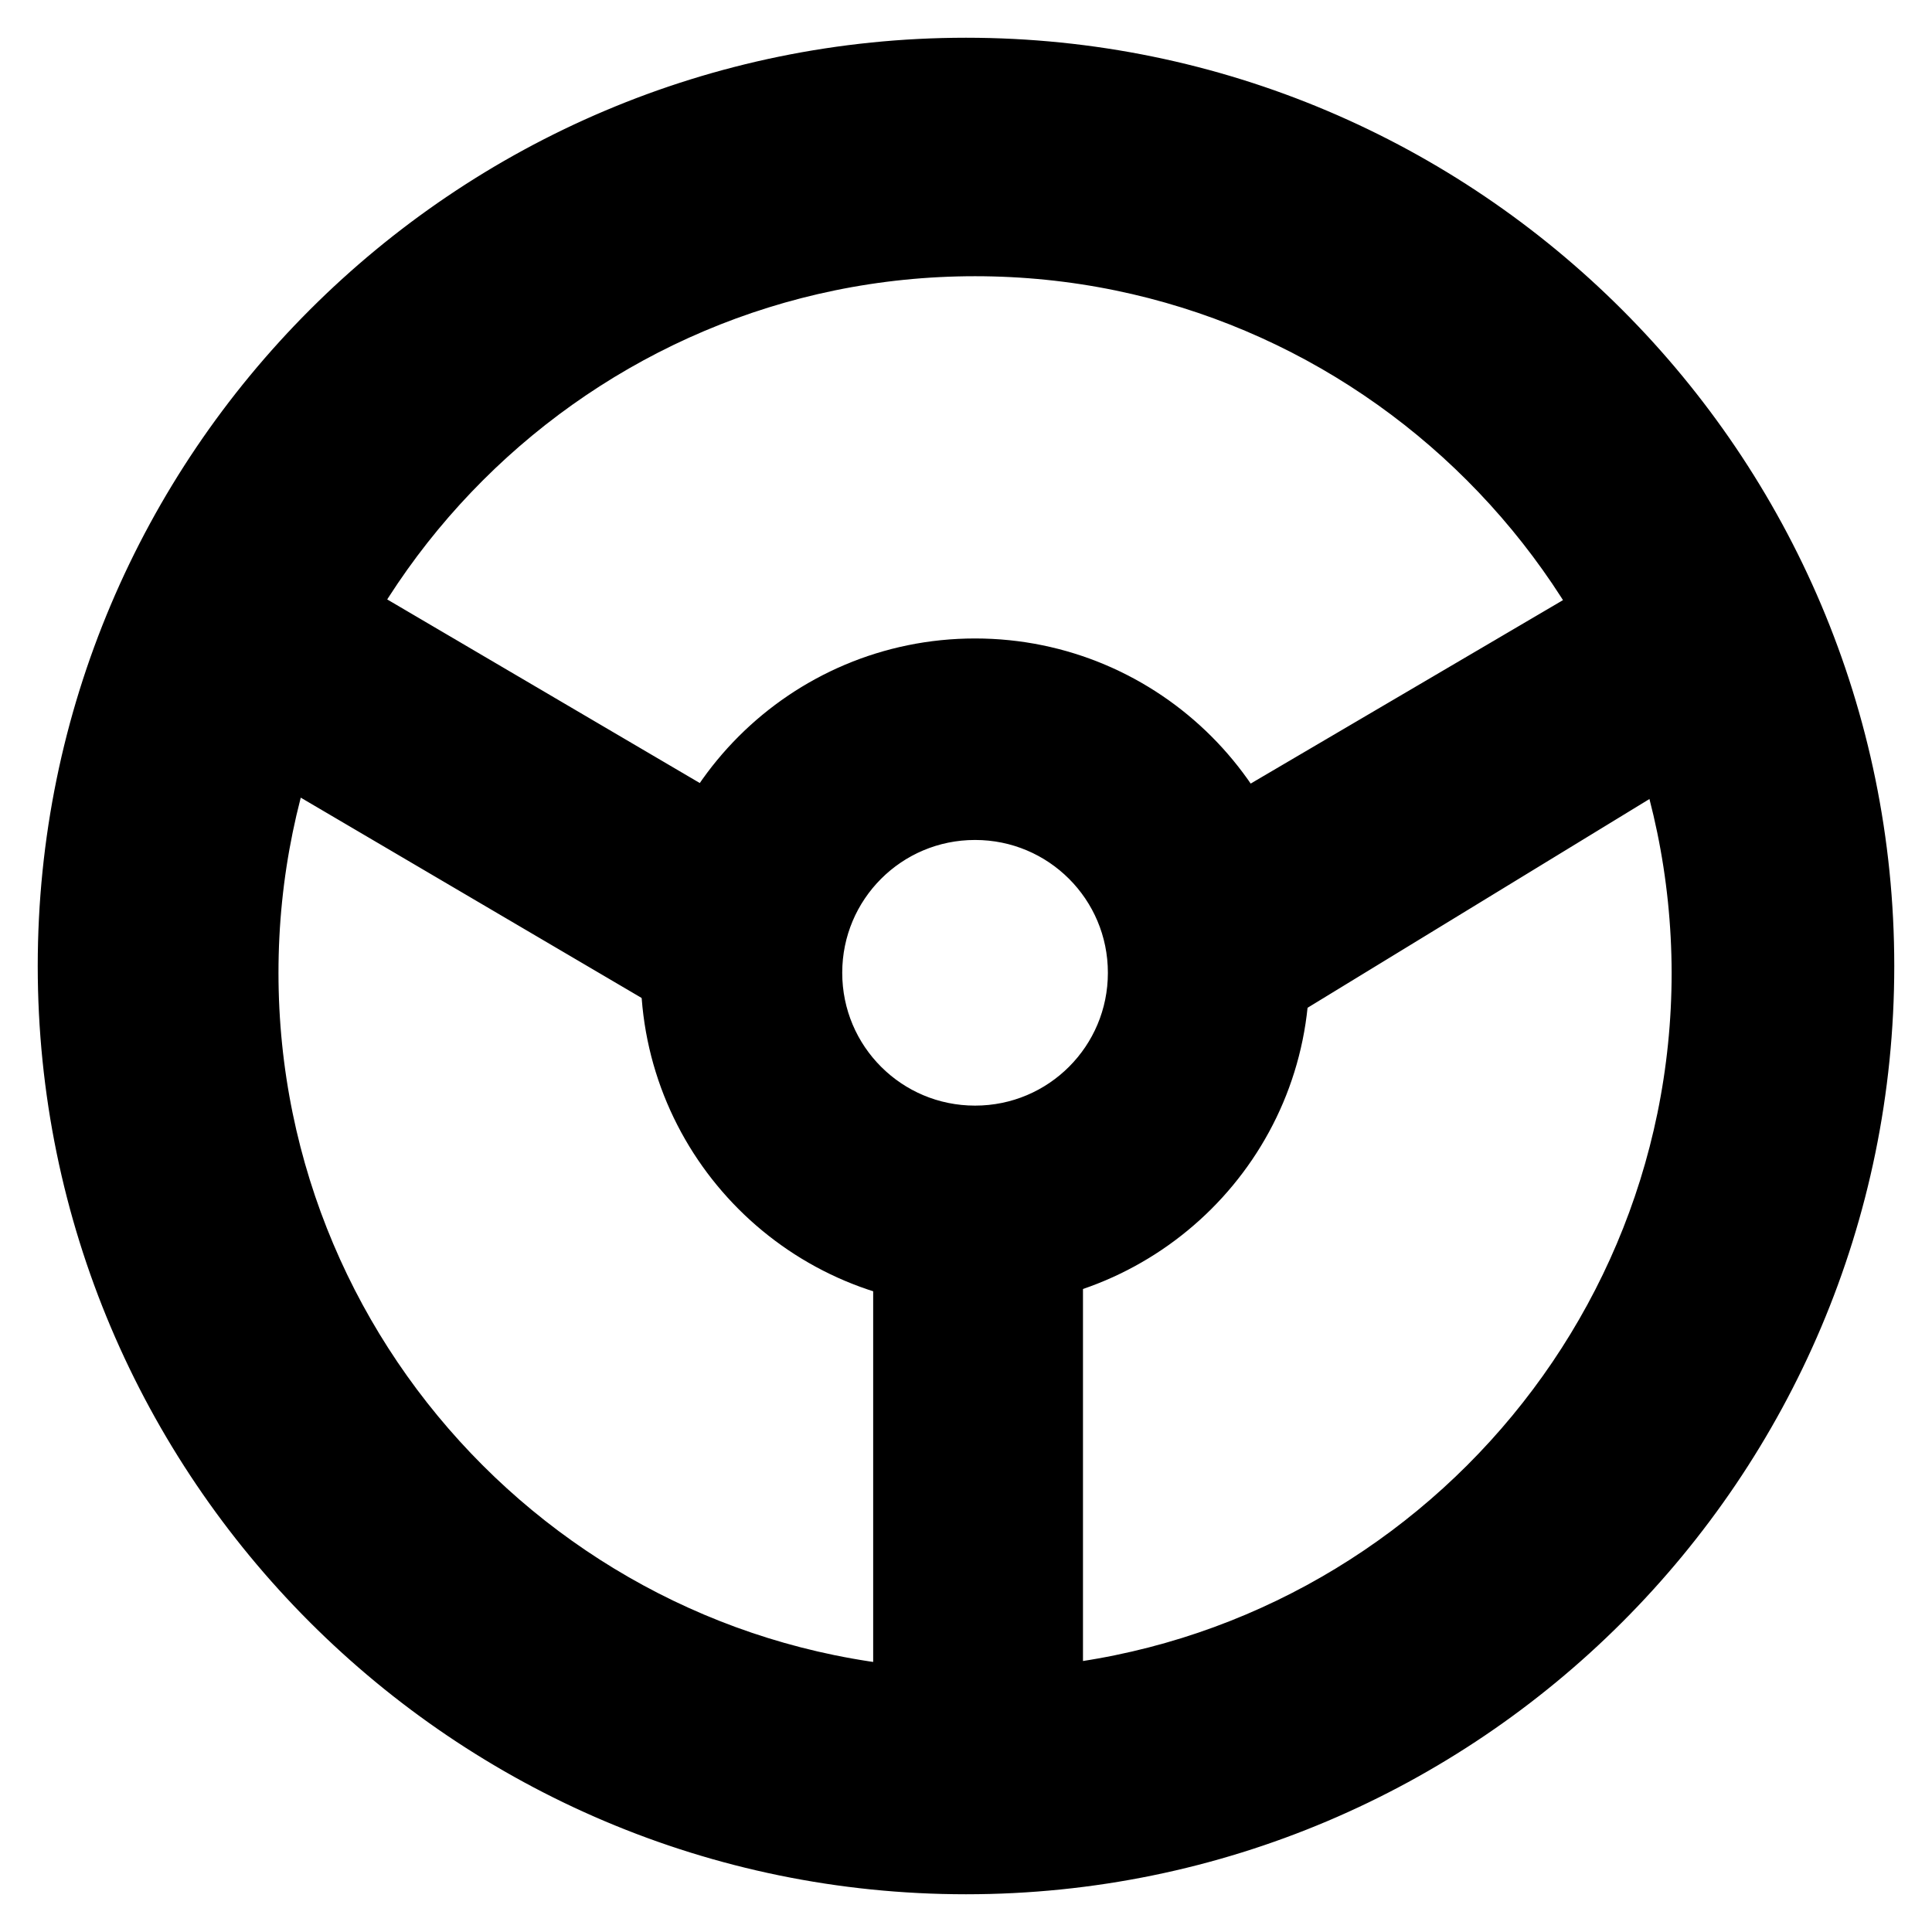
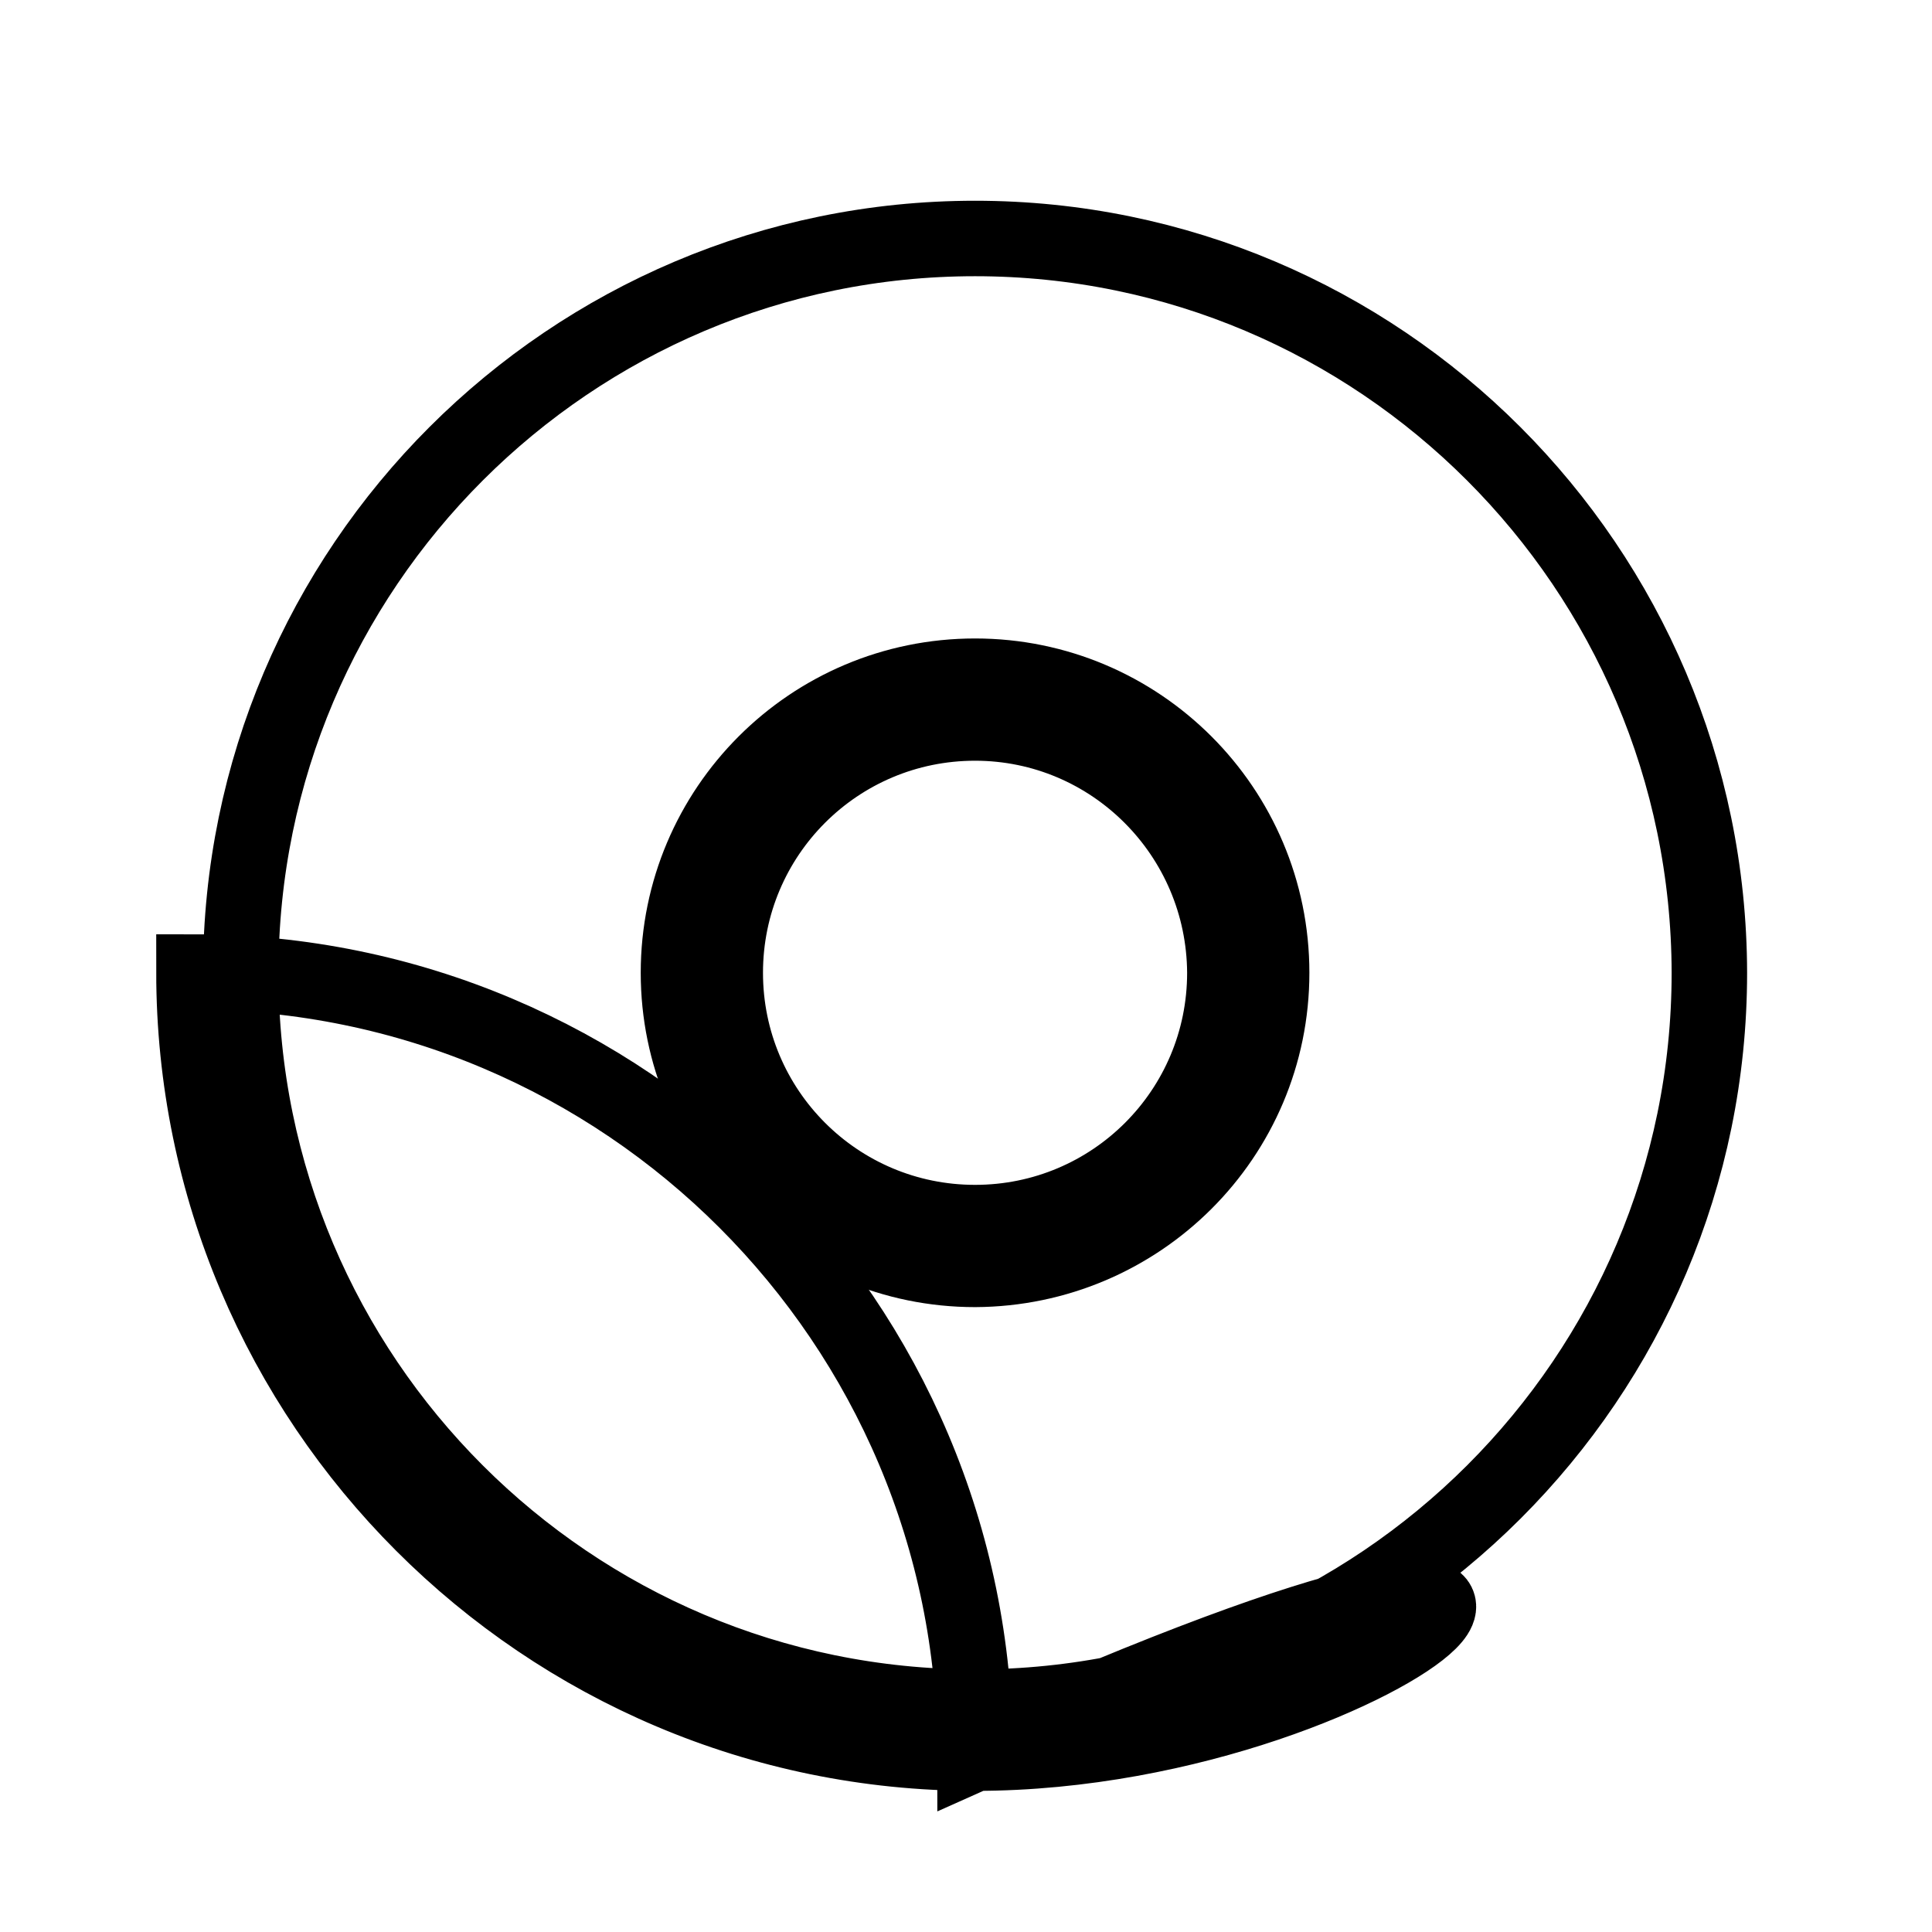
<svg xmlns="http://www.w3.org/2000/svg" version="1.1" x="0px" y="0px" viewBox="0 0 256 256" enable-background="new 0 0 256 256" xml:space="preserve">
  <g>
-     <path stroke-width="10" fill-opacity="0" stroke="#000000" d="M128,246c-65.1,0-118-52.9-118-118C10,62.9,62.9,10,128,10c65.1,0,118,52.9,118,118 C246,193.1,193.1,246,128,246z M128,16.2C66.4,16.2,16.2,66.4,16.2,128c0,61.6,50.1,111.8,111.8,111.8 c61.6,0,111.8-50.1,111.8-111.8C239.8,66.4,189.6,16.2,128,16.2L128,16.2z" />
-     <path stroke-width="10" fill-opacity="0" stroke="#000000" d="M129.2,232.3c-57.1,0-103.5-46.4-103.5-103.5S72.1,25.4,129.2,25.4c57.1,0,103.5,46.4,103.5,103.5 C232.7,185.9,186.2,232.3,129.2,232.3z M129.2,31.6c-53.6,0-97.3,43.6-97.3,97.3s43.6,97.3,97.3,97.3c53.6,0,97.3-43.6,97.3-97.3 C226.4,75.2,182.8,31.6,129.2,31.6L129.2,31.6z" />
+     <path stroke-width="10" fill-opacity="0" stroke="#000000" d="M129.2,232.3c-57.1,0-103.5-46.4-103.5-103.5c57.1,0,103.5,46.4,103.5,103.5 C232.7,185.9,186.2,232.3,129.2,232.3z M129.2,31.6c-53.6,0-97.3,43.6-97.3,97.3s43.6,97.3,97.3,97.3c53.6,0,97.3-43.6,97.3-97.3 C226.4,75.2,182.8,31.6,129.2,31.6L129.2,31.6z" />
    <path stroke-width="10" fill-opacity="0" stroke="#000000" d="M129.2,168.2c-21.7,0-39.3-17.6-39.3-39.3c0-21.7,17.6-39.3,39.3-39.3c21.7,0,39.3,17.6,39.3,39.3l0,0 C168.5,150.6,150.9,168.1,129.2,168.2z M129.2,95.8c-18.3,0-33.1,14.8-33.1,33.1s14.8,33.1,33.1,33.1c18.3,0,33.1-14.8,33.1-33.1 l0,0C162.2,110.6,147.4,95.8,129.2,95.8z" />
-     <path stroke-width="10" fill-opacity="0" stroke="#000000" d="M129.2,157.7c-15.9,0-28.8-12.9-28.8-28.8c0-15.9,12.9-28.8,28.8-28.8c15.9,0,28.8,12.9,28.8,28.8 c0,0,0,0,0,0C158,144.8,145.1,157.7,129.2,157.7z M129.2,106.3c-12.5,0-22.6,10.1-22.6,22.6c0,12.5,10.1,22.6,22.6,22.6 c12.5,0,22.6-10.1,22.6-22.6C151.8,116.4,141.7,106.3,129.2,106.3L129.2,106.3z M95.8,118.1c-0.6,0-1.1-0.1-1.6-0.4L38.7,85 c-1.5-0.9-2-2.8-1.1-4.2c0.9-1.5,2.8-2,4.3-1.1l0,0l55.5,32.6c1.5,0.9,1.9,2.8,1.1,4.3C97.8,117.5,96.8,118,95.8,118.1L95.8,118.1z  M90.3,129c-0.6,0-1.1-0.1-1.6-0.4L35.1,97.1c-1.5-0.9-2-2.8-1.1-4.3c0.9-1.5,2.8-2,4.3-1.1l53.6,31.5c1.5,0.9,1.9,2.8,1.1,4.3 C92.4,128.4,91.4,129,90.3,129L90.3,129z M165.4,132c-1.7,0-3.1-1.4-3.1-3.1c0-1.1,0.6-2.1,1.5-2.7l56.4-34.5 c1.5-0.9,3.4-0.4,4.3,1.1c0.9,1.5,0.4,3.3-1,4.2L167,131.5C166.5,131.8,165.9,132,165.4,132L165.4,132z M162.6,118.1 c-1.7,0-3.1-1.4-3.1-3.1c0-1.1,0.6-2.1,1.5-2.6l55.5-32.6c1.5-0.9,3.4-0.4,4.3,1.1c0.9,1.5,0.4,3.4-1.1,4.3l0,0l-55.5,32.6 C163.7,117.9,163.2,118.1,162.6,118.1L162.6,118.1z M123.8,228.7c-1.7,0-3.1-1.4-3.1-3.1v-57.5c0-1.7,1.4-3.1,3.1-3.1 c1.7,0,3.1,1.4,3.1,3.1v57.5C127,227.4,125.6,228.7,123.8,228.7z M135.4,228.7c-1.7,0-3.1-1.4-3.1-3.1v-57.5c0-1.7,1.4-3.1,3.1-3.1 c1.7,0,3.1,1.4,3.1,3.1v57.5C138.5,227.4,137.1,228.7,135.4,228.7z" />
  </g>
</svg>